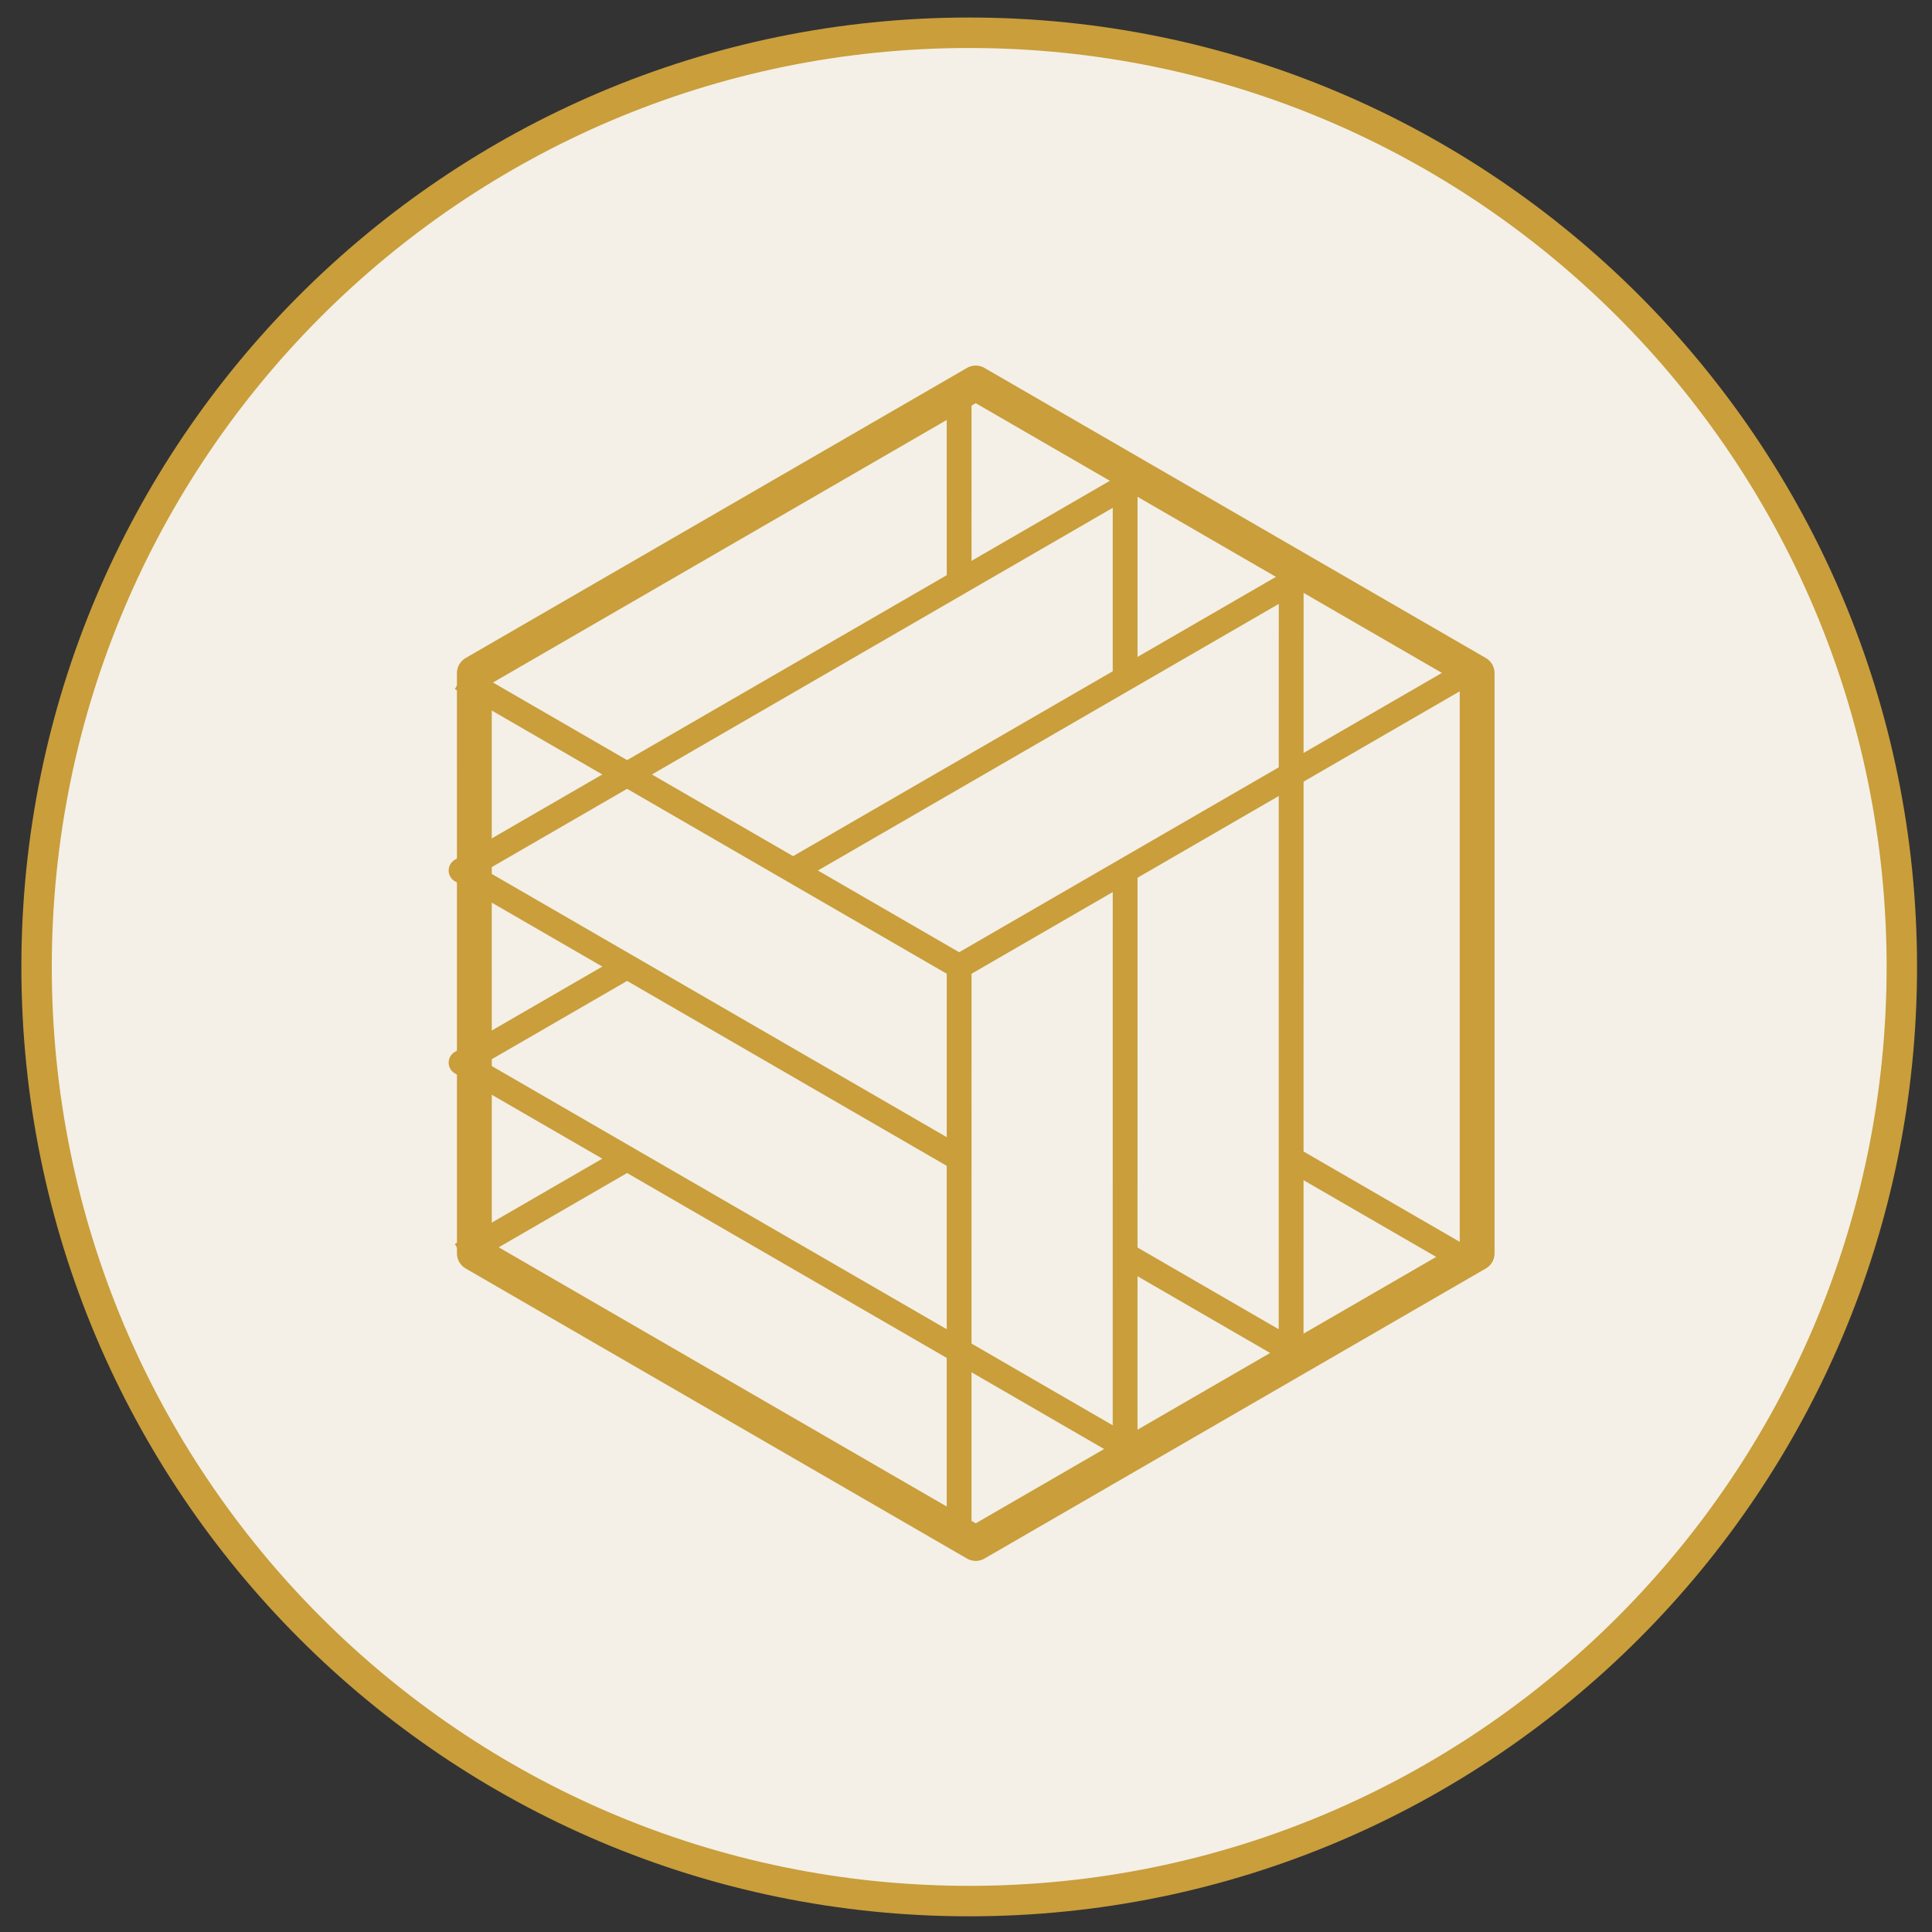
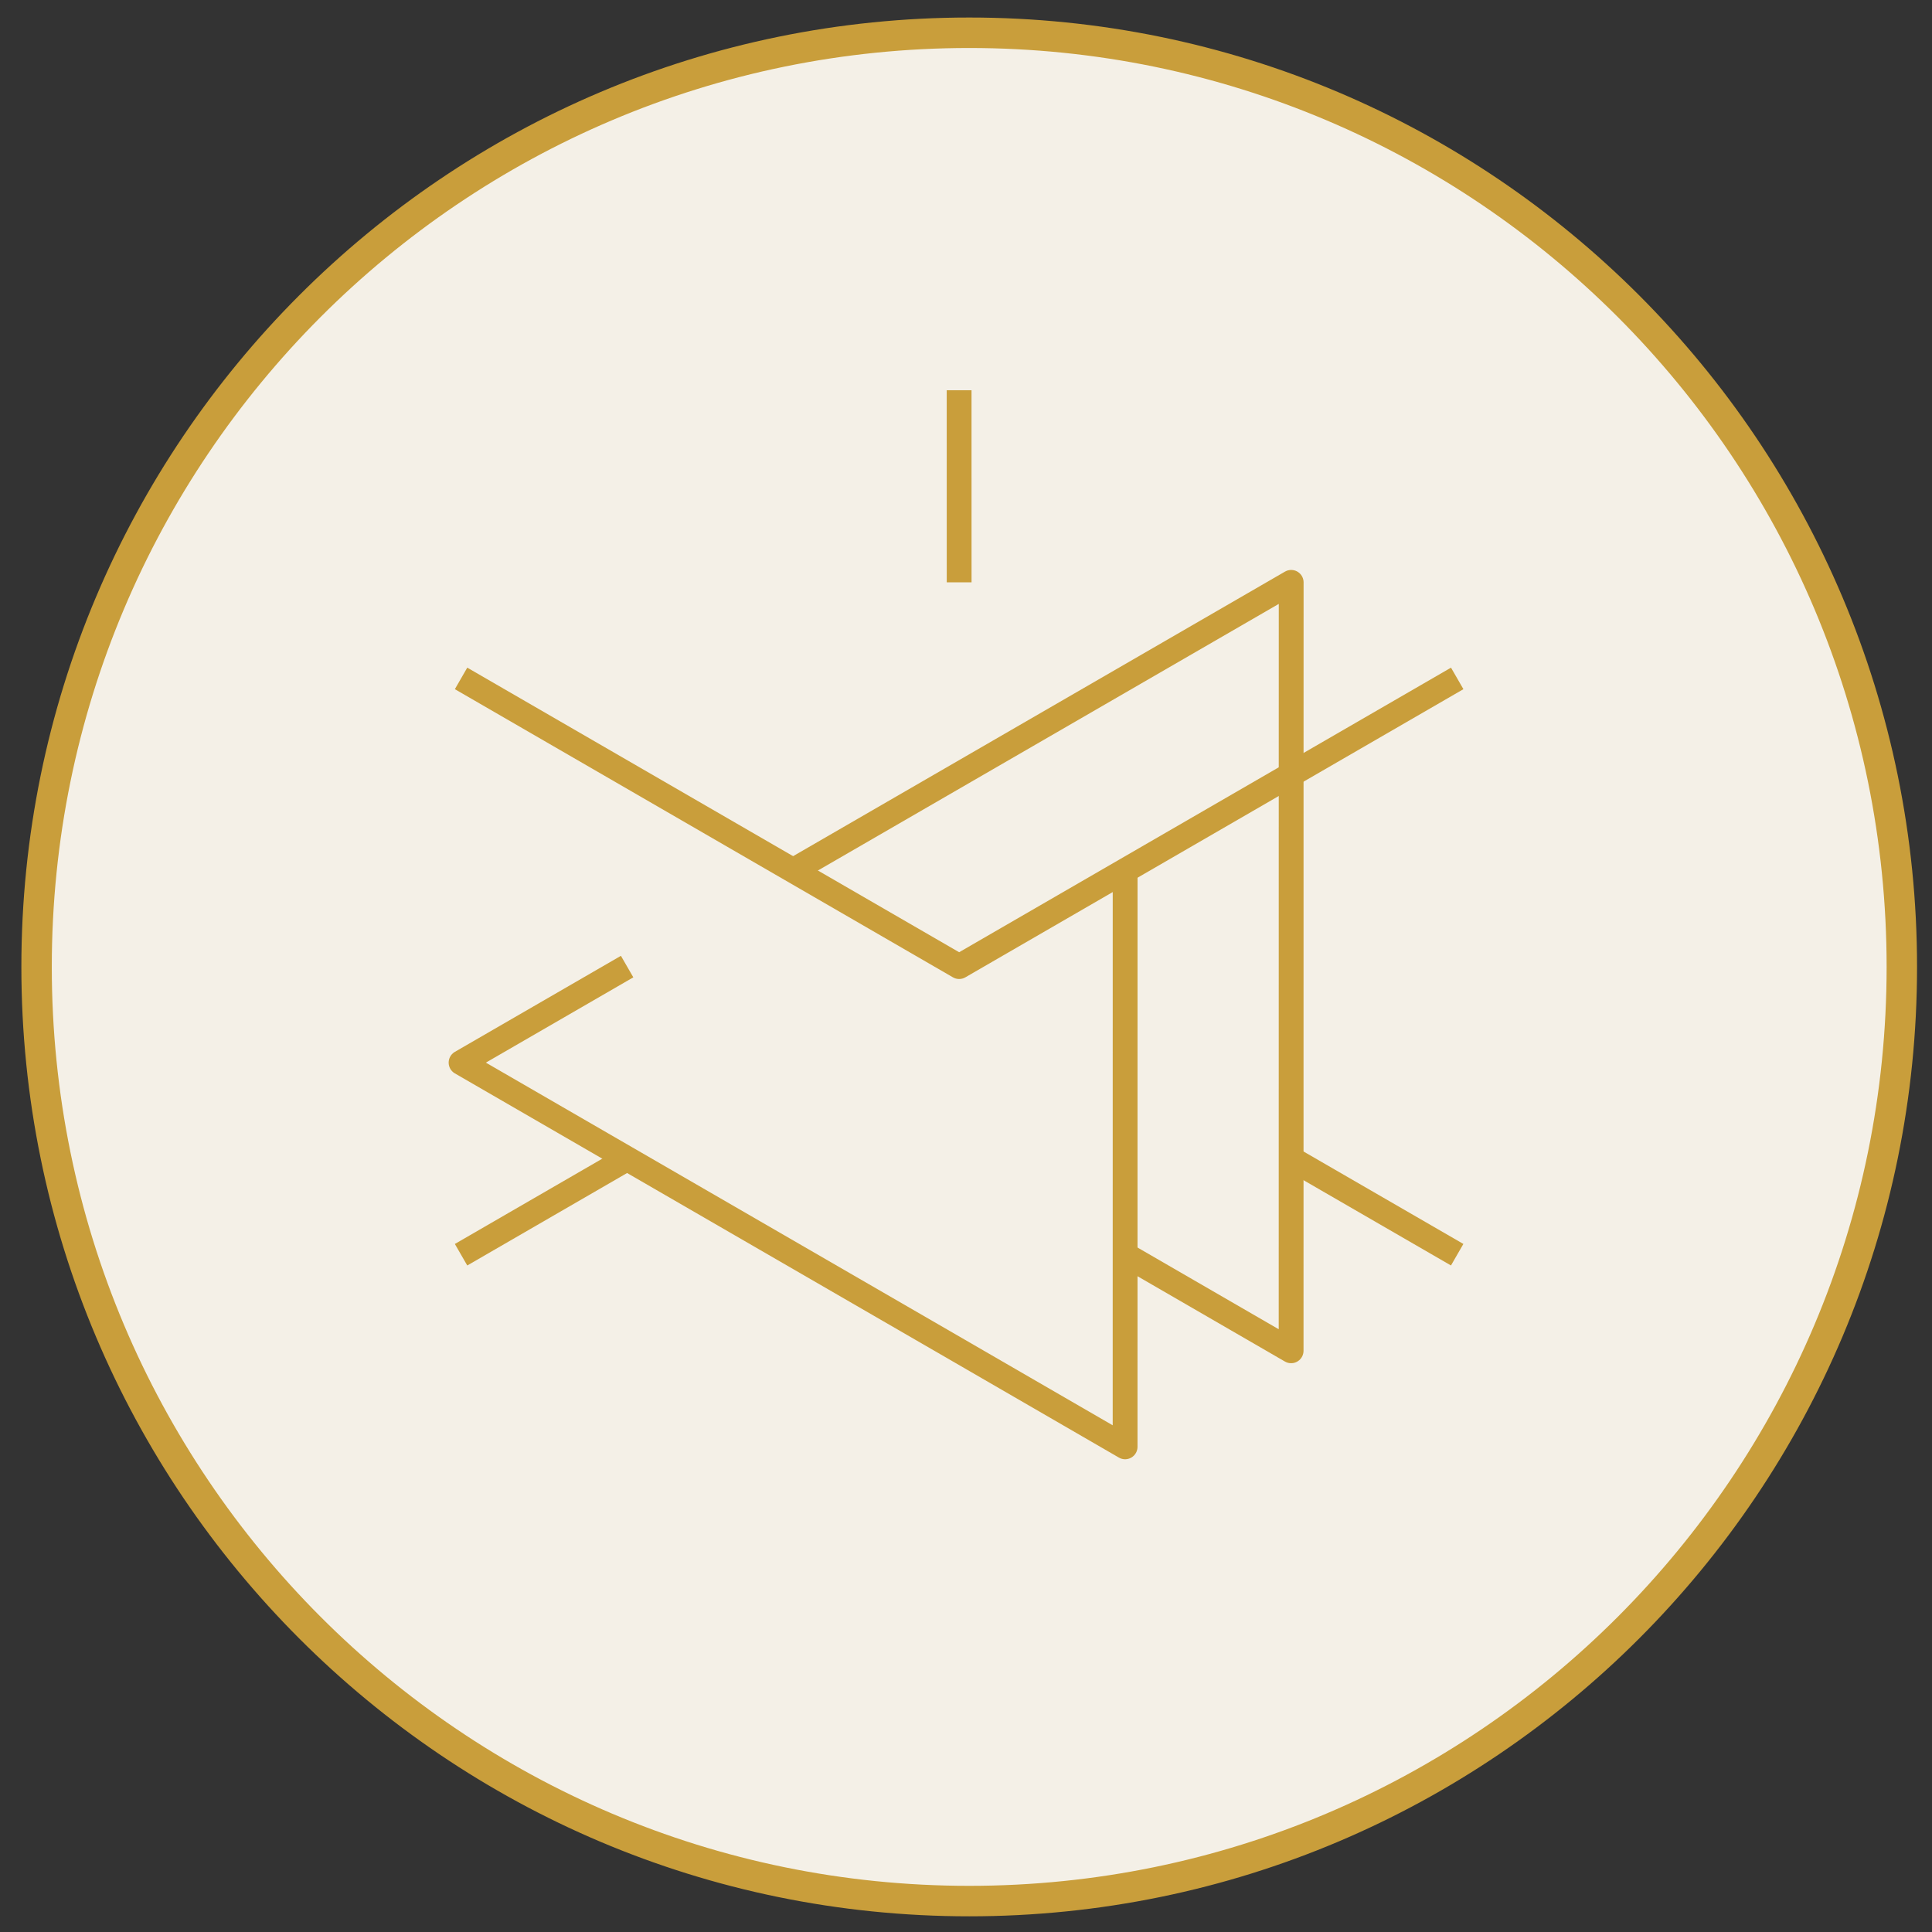
<svg xmlns="http://www.w3.org/2000/svg" xmlns:ns1="http://www.serif.com/" width="100%" height="100%" viewBox="0 0 162 162" version="1.1" xml:space="preserve" style="fill-rule:evenodd;clip-rule:evenodd;stroke-linejoin:round;stroke-miterlimit:2;">
  <rect x="0" y="0" width="162" height="162" fill="#333333" stroke="none" />
  <g transform="matrix(1,0,0,1,-1979.48,-215.004)">
    <g transform="matrix(0.933,0,0,0.954,1987.08,219.703)">
      <rect id="Artboard1" x="-8.154" y="-4.923" width="173.538" height="169.049" style="fill:none;" />
      <g id="Artboard11" ns1:id="Artboard1">
        <g transform="matrix(0.147,0,0,0.144,-4.858,-6.649)">
          <path d="M1140.37,602.15C1140.37,917.056 885.092,1172.34 570.186,1172.34C255.281,1172.34 0,917.056 0,602.15C0,287.245 255.281,31.964 570.186,31.964C885.092,31.964 1140.37,287.245 1140.37,602.15Z" style="fill:rgb(244,240,231);fill-rule:nonzero;stroke:rgb(201,158,59);stroke-width:18.6px;" />
        </g>
        <g transform="matrix(0.15,0,0,0.147,-355.803,-119.701)">
          <path d="M3190.8,1186.42L2892.39,1358.72L2593.96,1186.42" style="fill:none;stroke:rgb(201,158,59);stroke-width:14.86px;stroke-linejoin:miter;" />
        </g>
        <g transform="matrix(0.15,0,0,0.147,-355.803,-119.701)">
-           <path d="M2892.37,1703.28L2892.37,1588.42L2892.39,1358.72" style="fill:none;stroke:rgb(201,158,59);stroke-width:14.86px;stroke-linejoin:miter;" />
-         </g>
+           </g>
        <g transform="matrix(0.15,0,0,0.147,-355.803,-119.701)">
-           <path d="M2892.37,1473.57L2693.45,1358.72L2593.96,1301.28L2693.43,1243.86L2991.84,1071.56L2991.83,1186.42" style="fill:none;stroke:rgb(201,158,59);stroke-width:14.86px;stroke-linejoin:miter;" />
-         </g>
+           </g>
        <g transform="matrix(0.15,0,0,0.147,-355.803,-119.701)">
          <path d="M2593.96,1531.01L2693.45,1473.57" style="fill:none;stroke:rgb(201,158,59);stroke-width:14.86px;stroke-linejoin:miter;" />
        </g>
        <g transform="matrix(0.15,0,0,0.147,-355.803,-119.701)">
          <path d="M2991.84,1301.28L2991.82,1645.87L2892.37,1588.42L2593.96,1416.15L2693.45,1358.72" style="fill:none;stroke:rgb(201,158,59);stroke-width:14.86px;stroke-linejoin:miter;" />
        </g>
        <g transform="matrix(0.15,0,0,0.147,-355.803,-119.701)">
          <path d="M3190.78,1531L3091.3,1473.58" style="fill:none;stroke:rgb(201,158,59);stroke-width:14.86px;stroke-linejoin:miter;" />
        </g>
        <g transform="matrix(0.15,0,0,0.147,-355.803,-119.701)">
          <path d="M2792.9,1301.28L3091.33,1129L3091.31,1243.86L3091.29,1588.44L2991.85,1531.01" style="fill:none;stroke:rgb(201,158,59);stroke-width:14.86px;stroke-linejoin:miter;" />
        </g>
        <g transform="matrix(0.15,0,0,0.147,-355.803,-119.701)">
          <path d="M2892.37,1014.13L2892.39,1128.98" style="fill:none;stroke:rgb(201,158,59);stroke-width:14.86px;stroke-linejoin:miter;" />
        </g>
        <g transform="matrix(0.151,0,0,0.148,-206.034,27.009)">
-           <path d="M1891.25,11.698L2189.68,183.99L2189.68,528.565L1891.26,700.856L1592.85,528.57L1592.84,183.989L1891.25,11.698Z" style="fill:none;stroke:rgb(201,158,59);stroke-width:20.73px;stroke-linejoin:miter;" />
-         </g>
+           </g>
      </g>
    </g>
  </g>
</svg>